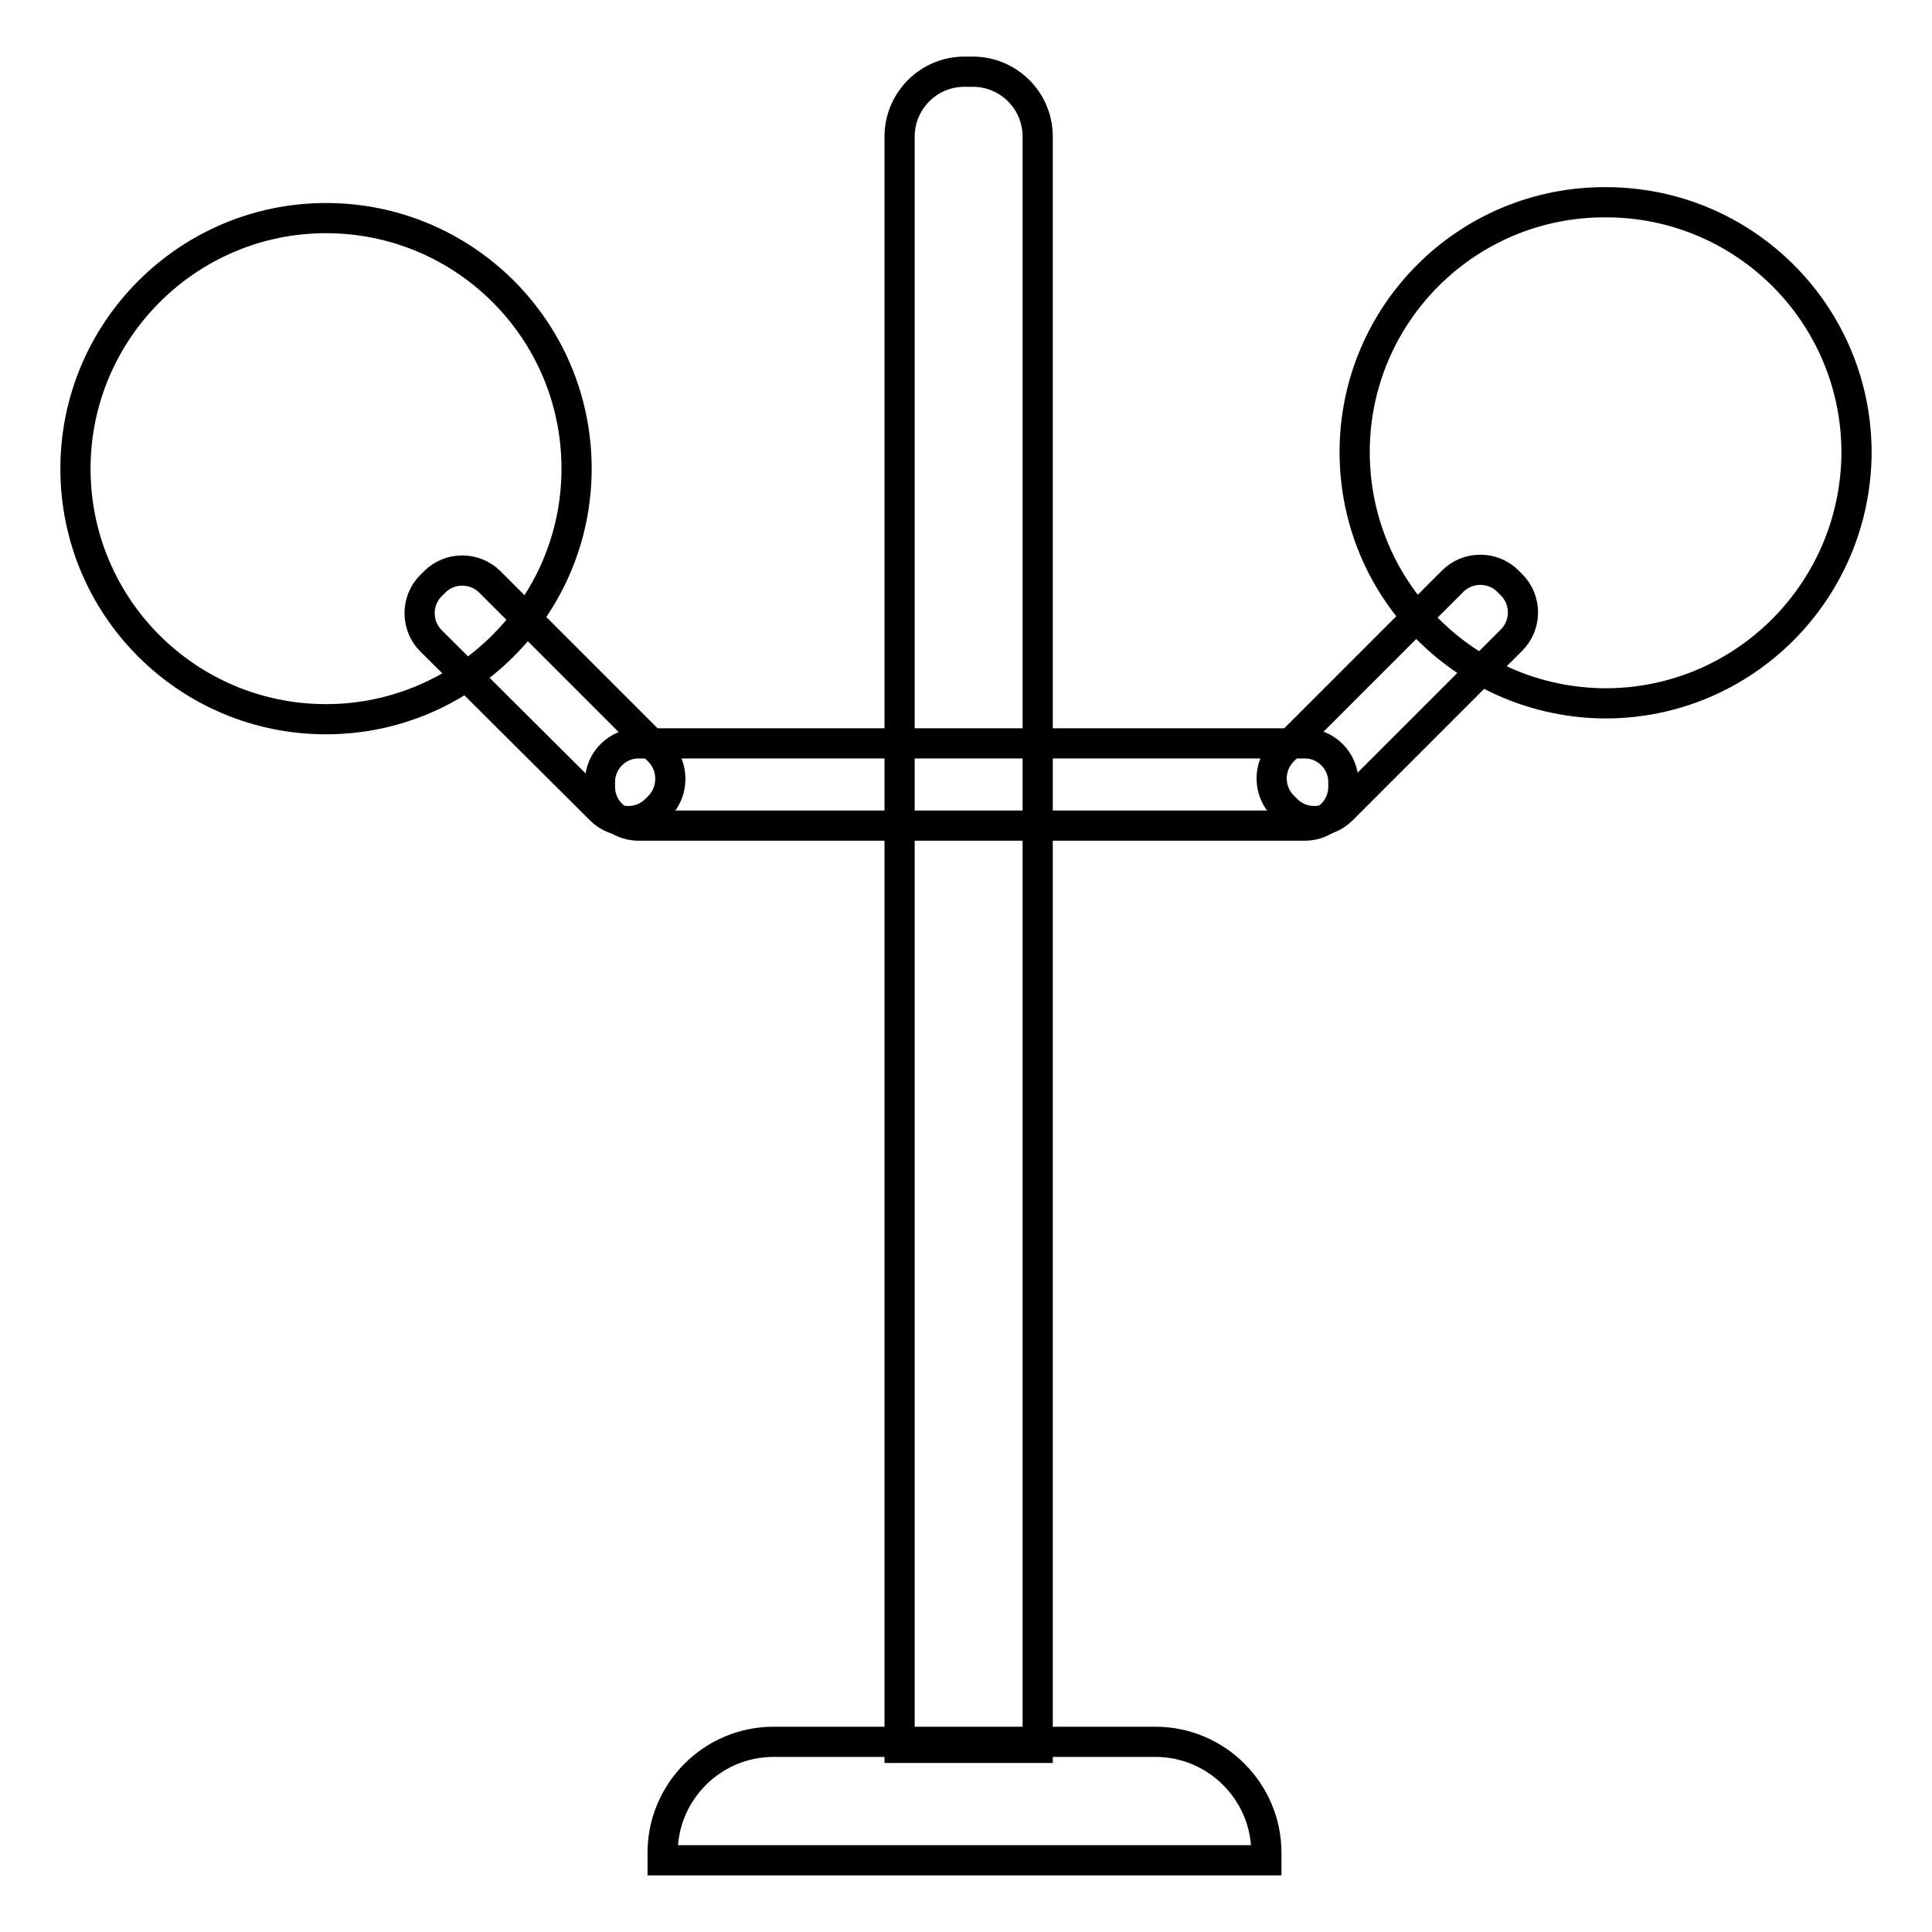
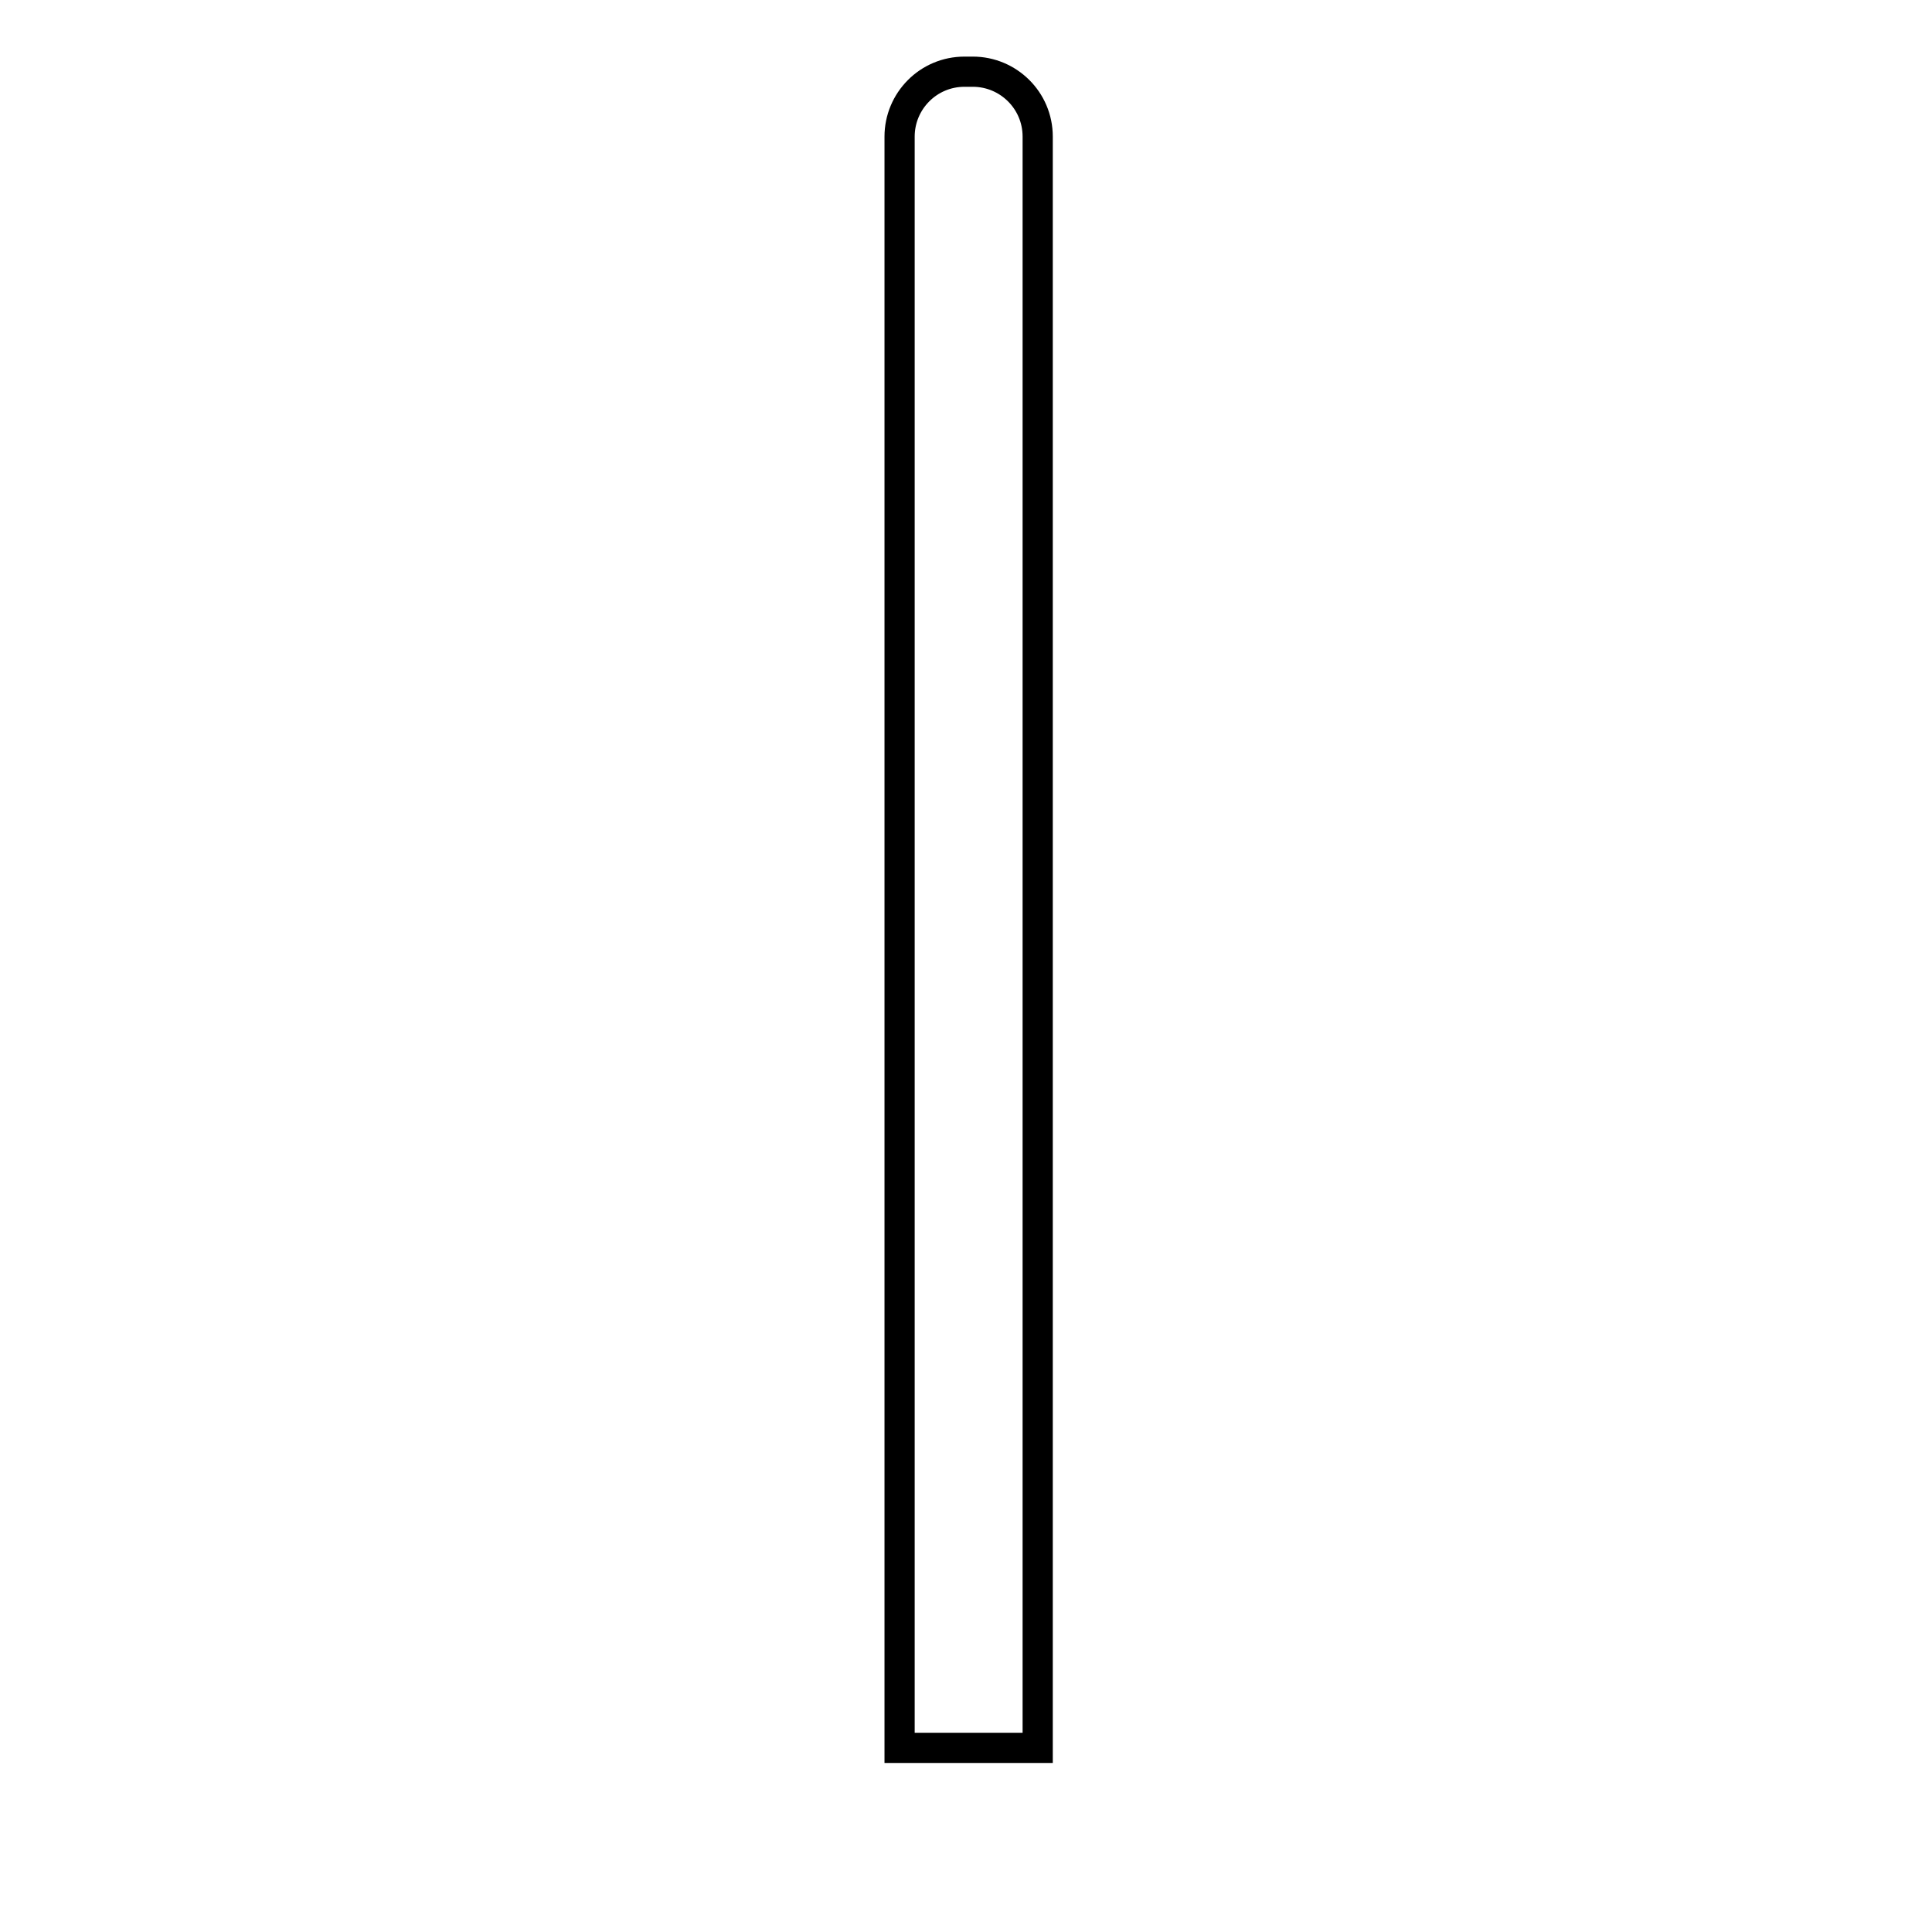
<svg xmlns="http://www.w3.org/2000/svg" version="1.1" x="0px" y="0px" viewBox="0 0 256 256" enable-background="new 0 0 256 256" xml:space="preserve">
  <g>
    <path stroke-width="4" fill-opacity="0" stroke="#000000" d="M137.5,231.6h-18.3V18.1c0-4.7,3.8-8.6,8.6-8.6h1.1c4.7,0,8.6,3.8,8.6,8.6L137.5,231.6L137.5,231.6z" />
-     <path stroke-width="4" fill-opacity="0" stroke="#000000" d="M167.8,246.5h-80v-1c0-8.1,6.6-14.7,14.7-14.7h50.6c8.1,0,14.7,6.6,14.7,14.7V246.5z M172.9,109.4H84.6 c-2.8,0-5.1-2.3-5.1-5.1v-0.7c0-2.8,2.3-5.1,5.1-5.1h88.3c2.8,0,5.1,2.3,5.1,5.1v0.7C178,107.1,175.7,109.4,172.9,109.4z" />
-     <path stroke-width="4" fill-opacity="0" stroke="#000000" d="M170.5,107.3l-0.5-0.5c-2-2-2-5.3,0-7.3L192.5,77c2-2,5.3-2,7.3,0l0.5,0.5c2,2,2,5.3,0,7.3l-22.5,22.5 C175.8,109.3,172.5,109.3,170.5,107.3z M87.4,106.8l-0.5,0.5c-2,2-5.3,2-7.3,0L57.1,84.9c-2-2-2-5.3,0-7.3l0.5-0.5c2-2,5.3-2,7.3,0 l22.5,22.5C89.3,101.6,89.3,104.8,87.4,106.8z" />
-     <path stroke-width="4" fill-opacity="0" stroke="#000000" d="M10,62.1c0,18.4,14.9,33.2,33.2,33.2s33.2-14.9,33.2-33.2c0-18.4-14.9-33.2-33.2-33.2S10,43.8,10,62.1 L10,62.1z" />
-     <path stroke-width="4" fill-opacity="0" stroke="#000000" d="M179.5,59.9c0,18.4,14.9,33.2,33.2,33.3c18.4,0,33.2-14.9,33.3-33.2c0,0,0,0,0,0 c0-18.4-14.9-33.2-33.2-33.2C194.4,26.7,179.5,41.6,179.5,59.9L179.5,59.9z" />
  </g>
</svg>